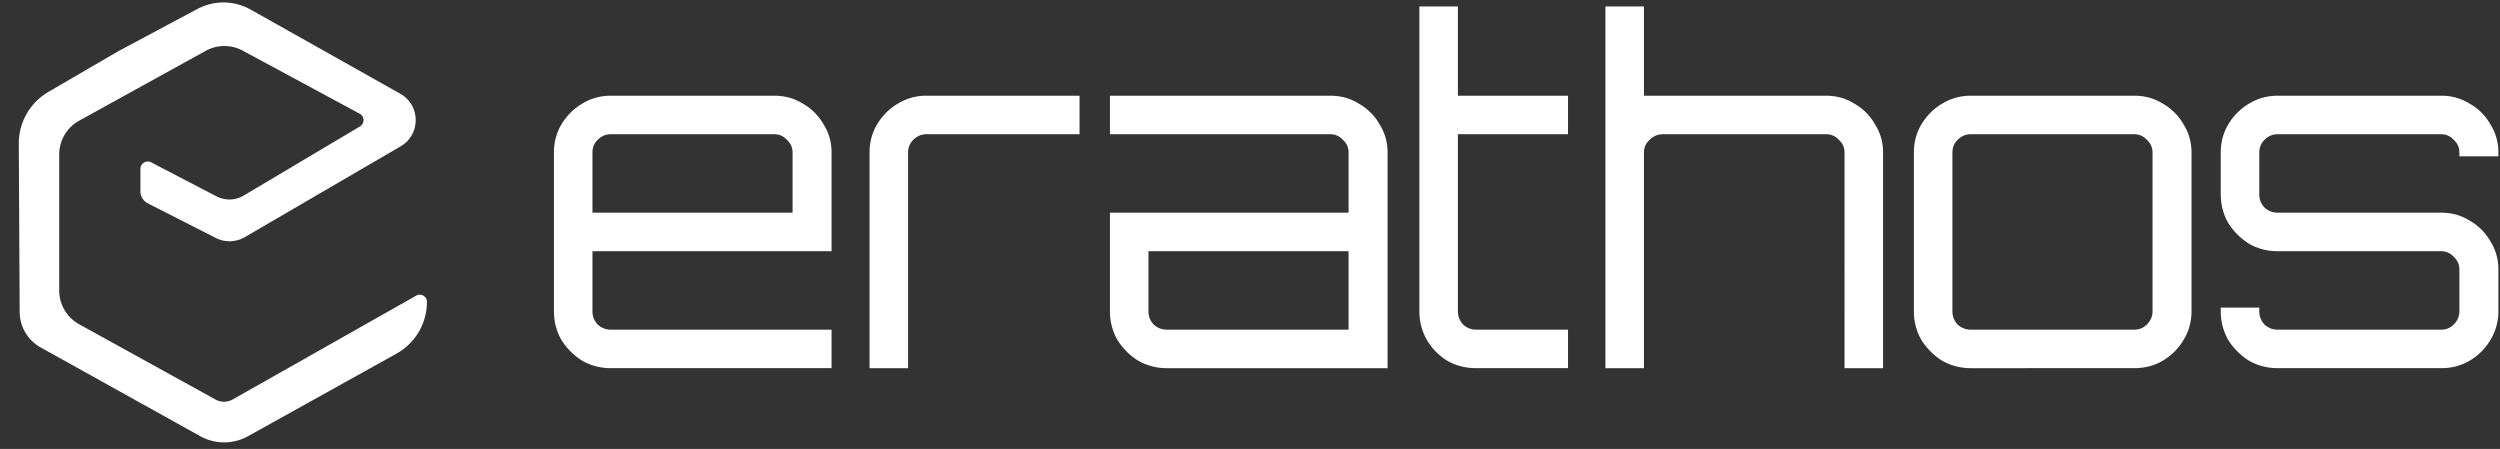
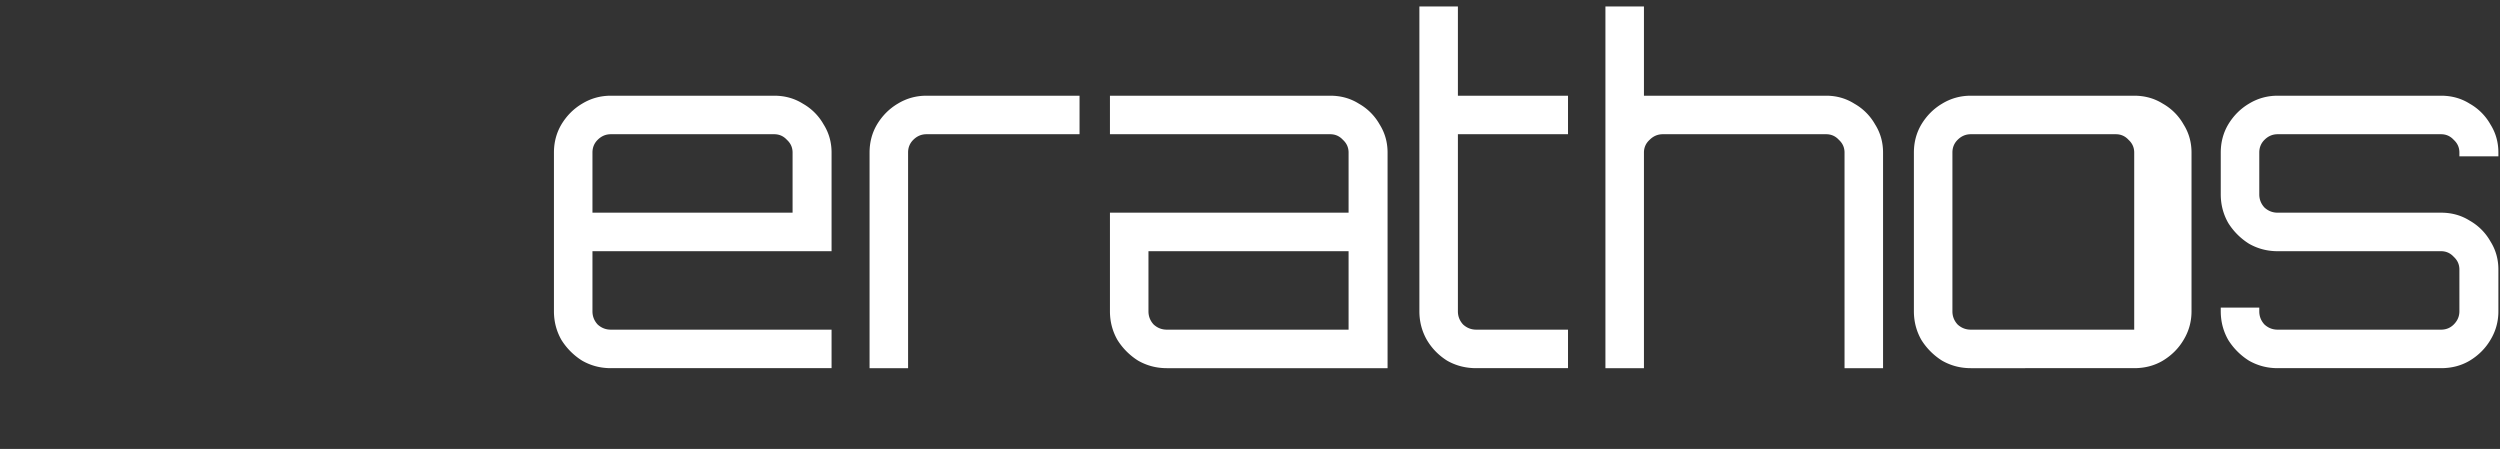
<svg xmlns="http://www.w3.org/2000/svg" width="774" height="139" fill="none">
  <rect width="100%" height="100%" fill="#333333" stroke="none" />
-   <path fill="#fff" d="M189.098 113.985c-3.2 0-6.157-.775-8.872-2.327a20.157 20.157 0 0 1-6.399-6.399c-1.551-2.715-2.327-5.672-2.327-8.871V47.23c0-3.2.776-6.108 2.327-8.726 1.648-2.715 3.781-4.848 6.399-6.4 2.715-1.648 5.672-2.472 8.872-2.472h50.612c3.296 0 6.253.824 8.871 2.473a16.896 16.896 0 0 1 6.399 6.399c1.649 2.618 2.473 5.527 2.473 8.726v30.542h-74.027v18.616c0 1.551.533 2.908 1.6 4.072 1.163 1.066 2.52 1.6 4.072 1.6h68.355v11.925h-68.355Zm-5.672-48.139h61.956V47.23c0-1.551-.582-2.86-1.746-3.927-1.066-1.163-2.375-1.745-3.926-1.745h-50.612c-1.552 0-2.909.582-4.072 1.745-1.067 1.067-1.6 2.376-1.6 3.927v18.616Zm85.791 48.139V47.23c0-3.2.775-6.108 2.327-8.726 1.648-2.715 3.781-4.848 6.399-6.4 2.715-1.648 5.672-2.472 8.872-2.472h47.412v11.926h-47.412c-1.552 0-2.909.582-4.073 1.745-1.066 1.067-1.599 2.376-1.599 3.927v66.755h-11.926Zm92.02 0c-3.2 0-6.157-.775-8.872-2.327a20.177 20.177 0 0 1-6.399-6.399c-1.551-2.715-2.327-5.672-2.327-8.871V65.846h73.882V47.23c0-1.551-.582-2.86-1.745-3.927-1.067-1.163-2.376-1.745-3.927-1.745h-68.21V29.632h68.21c3.296 0 6.254.824 8.871 2.473a16.905 16.905 0 0 1 6.4 6.399c1.648 2.618 2.472 5.527 2.472 8.726v66.755h-68.355Zm0-11.925h56.284V77.772h-61.956v18.616c0 1.551.533 2.908 1.6 4.072 1.163 1.066 2.521 1.6 4.072 1.6Zm95.802 11.925c-3.296 0-6.302-.775-9.017-2.327-2.618-1.648-4.702-3.781-6.253-6.399-1.552-2.715-2.327-5.672-2.327-8.871V2h11.925v27.632h34.089v11.926h-34.089v54.83c0 1.551.534 2.908 1.6 4.072 1.164 1.066 2.521 1.6 4.072 1.6h28.417v11.925h-28.417Zm40.001 0V2h11.926v27.632h56.429c3.2 0 6.108.824 8.726 2.473a16.896 16.896 0 0 1 6.399 6.399c1.649 2.618 2.473 5.527 2.473 8.726v66.755h-11.926V47.23c0-1.551-.582-2.86-1.745-3.927-1.067-1.163-2.376-1.745-3.927-1.745h-50.612c-1.551 0-2.909.582-4.072 1.745-1.164 1.067-1.745 2.376-1.745 3.927v66.755H497.04Zm113.1 0c-3.199 0-6.157-.775-8.871-2.327a20.17 20.17 0 0 1-6.4-6.399c-1.551-2.715-2.327-5.672-2.327-8.871V47.23c0-3.2.776-6.108 2.327-8.726 1.649-2.715 3.782-4.848 6.4-6.4 2.714-1.648 5.672-2.472 8.871-2.472h50.612c3.297 0 6.254.824 8.872 2.473a16.896 16.896 0 0 1 6.399 6.399c1.648 2.618 2.472 5.527 2.472 8.726v49.158c0 3.2-.824 6.156-2.472 8.871-1.551 2.618-3.684 4.751-6.399 6.399-2.618 1.552-5.575 2.327-8.872 2.327H610.14Zm0-11.925h50.612c1.551 0 2.86-.534 3.927-1.6 1.163-1.164 1.745-2.521 1.745-4.072V47.23c0-1.551-.582-2.86-1.745-3.927-1.067-1.163-2.376-1.745-3.927-1.745H610.14c-1.551 0-2.908.582-4.072 1.745-1.066 1.067-1.6 2.376-1.6 3.927v49.158c0 1.551.534 2.908 1.6 4.072 1.164 1.066 2.521 1.6 4.072 1.6Zm95.005 11.925c-3.2 0-6.157-.775-8.872-2.327a20.167 20.167 0 0 1-6.399-6.399c-1.551-2.715-2.327-5.672-2.327-8.871v-1.164h11.926v1.164c0 1.551.533 2.908 1.6 4.072 1.163 1.066 2.521 1.6 4.072 1.6h50.612c1.551 0 2.86-.534 3.927-1.6 1.163-1.164 1.745-2.521 1.745-4.072V83.444c0-1.552-.582-2.86-1.745-3.927-1.067-1.163-2.376-1.745-3.927-1.745h-50.612c-3.2 0-6.157-.776-8.872-2.327a20.172 20.172 0 0 1-6.399-6.4c-1.551-2.714-2.327-5.671-2.327-8.871V47.23c0-3.2.776-6.108 2.327-8.726 1.648-2.715 3.782-4.848 6.399-6.4 2.715-1.648 5.672-2.472 8.872-2.472h50.612c3.296 0 6.254.824 8.871 2.473a16.905 16.905 0 0 1 6.4 6.399c1.648 2.618 2.472 5.527 2.472 8.726v1.164h-12.071V47.23c0-1.551-.582-2.86-1.745-3.927-1.067-1.163-2.376-1.745-3.927-1.745h-50.612c-1.551 0-2.909.582-4.072 1.745-1.067 1.067-1.6 2.376-1.6 3.927v12.944c0 1.551.533 2.909 1.6 4.072 1.163 1.067 2.521 1.6 4.072 1.6h50.612c3.296 0 6.254.824 8.871 2.472a16.906 16.906 0 0 1 6.4 6.4c1.648 2.617 2.472 5.526 2.472 8.726v12.944c0 3.2-.824 6.156-2.472 8.871-1.552 2.618-3.685 4.751-6.4 6.399-2.617 1.552-5.575 2.327-8.871 2.327h-50.612Z" />
-   <path fill="#fff" fill-rule="evenodd" d="M61.111 2.783a17.16 17.16 0 0 1 16.488.183l46.311 26.041c6.328 3.558 6.397 12.644.125 16.298l-48.244 28.11a9.39 9.39 0 0 1-8.987.255L45.77 62.963a4.19 4.19 0 0 1-2.289-3.734v-6.957c0-1.7 1.804-2.796 3.313-2.01l20.225 10.52a8.676 8.676 0 0 0 8.438-.239l35.986-21.395c1.514-.9 1.468-3.107-.083-3.943L75.13 15.674a11.935 11.935 0 0 0-11.431.057L24.5 37.371a11.935 11.935 0 0 0-6.166 10.449v42.13c0 4.34 2.358 8.335 6.156 10.432l42.225 23.312a5.46 5.46 0 0 0 5.328-.027l56.836-32.146c1.475-.834 3.302.232 3.302 1.927 0 6.662-3.61 12.801-9.433 16.039l-45.96 25.559a15.218 15.218 0 0 1-14.792 0l-49.415-27.482a12.628 12.628 0 0 1-6.49-10.97L5.82 44.496a18.456 18.456 0 0 1 9.169-16.046l21.759-12.67L61.111 2.783Z" clip-rule="evenodd" />
+   <path fill="#fff" d="M189.098 113.985c-3.2 0-6.157-.775-8.872-2.327a20.157 20.157 0 0 1-6.399-6.399c-1.551-2.715-2.327-5.672-2.327-8.871V47.23c0-3.2.776-6.108 2.327-8.726 1.648-2.715 3.781-4.848 6.399-6.4 2.715-1.648 5.672-2.472 8.872-2.472h50.612c3.296 0 6.253.824 8.871 2.473a16.896 16.896 0 0 1 6.399 6.399c1.649 2.618 2.473 5.527 2.473 8.726v30.542h-74.027v18.616c0 1.551.533 2.908 1.6 4.072 1.163 1.066 2.52 1.6 4.072 1.6h68.355v11.925h-68.355Zm-5.672-48.139h61.956V47.23c0-1.551-.582-2.86-1.746-3.927-1.066-1.163-2.375-1.745-3.926-1.745h-50.612c-1.552 0-2.909.582-4.072 1.745-1.067 1.067-1.6 2.376-1.6 3.927v18.616Zm85.791 48.139V47.23c0-3.2.775-6.108 2.327-8.726 1.648-2.715 3.781-4.848 6.399-6.4 2.715-1.648 5.672-2.472 8.872-2.472h47.412v11.926h-47.412c-1.552 0-2.909.582-4.073 1.745-1.066 1.067-1.599 2.376-1.599 3.927v66.755h-11.926Zm92.02 0c-3.2 0-6.157-.775-8.872-2.327a20.177 20.177 0 0 1-6.399-6.399c-1.551-2.715-2.327-5.672-2.327-8.871V65.846h73.882V47.23c0-1.551-.582-2.86-1.745-3.927-1.067-1.163-2.376-1.745-3.927-1.745h-68.21V29.632h68.21c3.296 0 6.254.824 8.871 2.473a16.905 16.905 0 0 1 6.4 6.399c1.648 2.618 2.472 5.527 2.472 8.726v66.755h-68.355Zm0-11.925h56.284V77.772h-61.956v18.616c0 1.551.533 2.908 1.6 4.072 1.163 1.066 2.521 1.6 4.072 1.6Zm95.802 11.925c-3.296 0-6.302-.775-9.017-2.327-2.618-1.648-4.702-3.781-6.253-6.399-1.552-2.715-2.327-5.672-2.327-8.871V2h11.925v27.632h34.089v11.926h-34.089v54.83c0 1.551.534 2.908 1.6 4.072 1.164 1.066 2.521 1.6 4.072 1.6h28.417v11.925h-28.417Zm40.001 0V2h11.926v27.632h56.429c3.2 0 6.108.824 8.726 2.473a16.896 16.896 0 0 1 6.399 6.399c1.649 2.618 2.473 5.527 2.473 8.726v66.755h-11.926V47.23c0-1.551-.582-2.86-1.745-3.927-1.067-1.163-2.376-1.745-3.927-1.745h-50.612c-1.551 0-2.909.582-4.072 1.745-1.164 1.067-1.745 2.376-1.745 3.927v66.755H497.04Zm113.1 0c-3.199 0-6.157-.775-8.871-2.327a20.17 20.17 0 0 1-6.4-6.399c-1.551-2.715-2.327-5.672-2.327-8.871V47.23c0-3.2.776-6.108 2.327-8.726 1.649-2.715 3.782-4.848 6.4-6.4 2.714-1.648 5.672-2.472 8.871-2.472h50.612c3.297 0 6.254.824 8.872 2.473a16.896 16.896 0 0 1 6.399 6.399c1.648 2.618 2.472 5.527 2.472 8.726v49.158c0 3.2-.824 6.156-2.472 8.871-1.551 2.618-3.684 4.751-6.399 6.399-2.618 1.552-5.575 2.327-8.872 2.327H610.14Zm0-11.925h50.612V47.23c0-1.551-.582-2.86-1.745-3.927-1.067-1.163-2.376-1.745-3.927-1.745H610.14c-1.551 0-2.908.582-4.072 1.745-1.066 1.067-1.6 2.376-1.6 3.927v49.158c0 1.551.534 2.908 1.6 4.072 1.164 1.066 2.521 1.6 4.072 1.6Zm95.005 11.925c-3.2 0-6.157-.775-8.872-2.327a20.167 20.167 0 0 1-6.399-6.399c-1.551-2.715-2.327-5.672-2.327-8.871v-1.164h11.926v1.164c0 1.551.533 2.908 1.6 4.072 1.163 1.066 2.521 1.6 4.072 1.6h50.612c1.551 0 2.86-.534 3.927-1.6 1.163-1.164 1.745-2.521 1.745-4.072V83.444c0-1.552-.582-2.86-1.745-3.927-1.067-1.163-2.376-1.745-3.927-1.745h-50.612c-3.2 0-6.157-.776-8.872-2.327a20.172 20.172 0 0 1-6.399-6.4c-1.551-2.714-2.327-5.671-2.327-8.871V47.23c0-3.2.776-6.108 2.327-8.726 1.648-2.715 3.782-4.848 6.399-6.4 2.715-1.648 5.672-2.472 8.872-2.472h50.612c3.296 0 6.254.824 8.871 2.473a16.905 16.905 0 0 1 6.4 6.399c1.648 2.618 2.472 5.527 2.472 8.726v1.164h-12.071V47.23c0-1.551-.582-2.86-1.745-3.927-1.067-1.163-2.376-1.745-3.927-1.745h-50.612c-1.551 0-2.909.582-4.072 1.745-1.067 1.067-1.6 2.376-1.6 3.927v12.944c0 1.551.533 2.909 1.6 4.072 1.163 1.067 2.521 1.6 4.072 1.6h50.612c3.296 0 6.254.824 8.871 2.472a16.906 16.906 0 0 1 6.4 6.4c1.648 2.617 2.472 5.526 2.472 8.726v12.944c0 3.2-.824 6.156-2.472 8.871-1.552 2.618-3.685 4.751-6.4 6.399-2.617 1.552-5.575 2.327-8.871 2.327h-50.612Z" />
</svg>